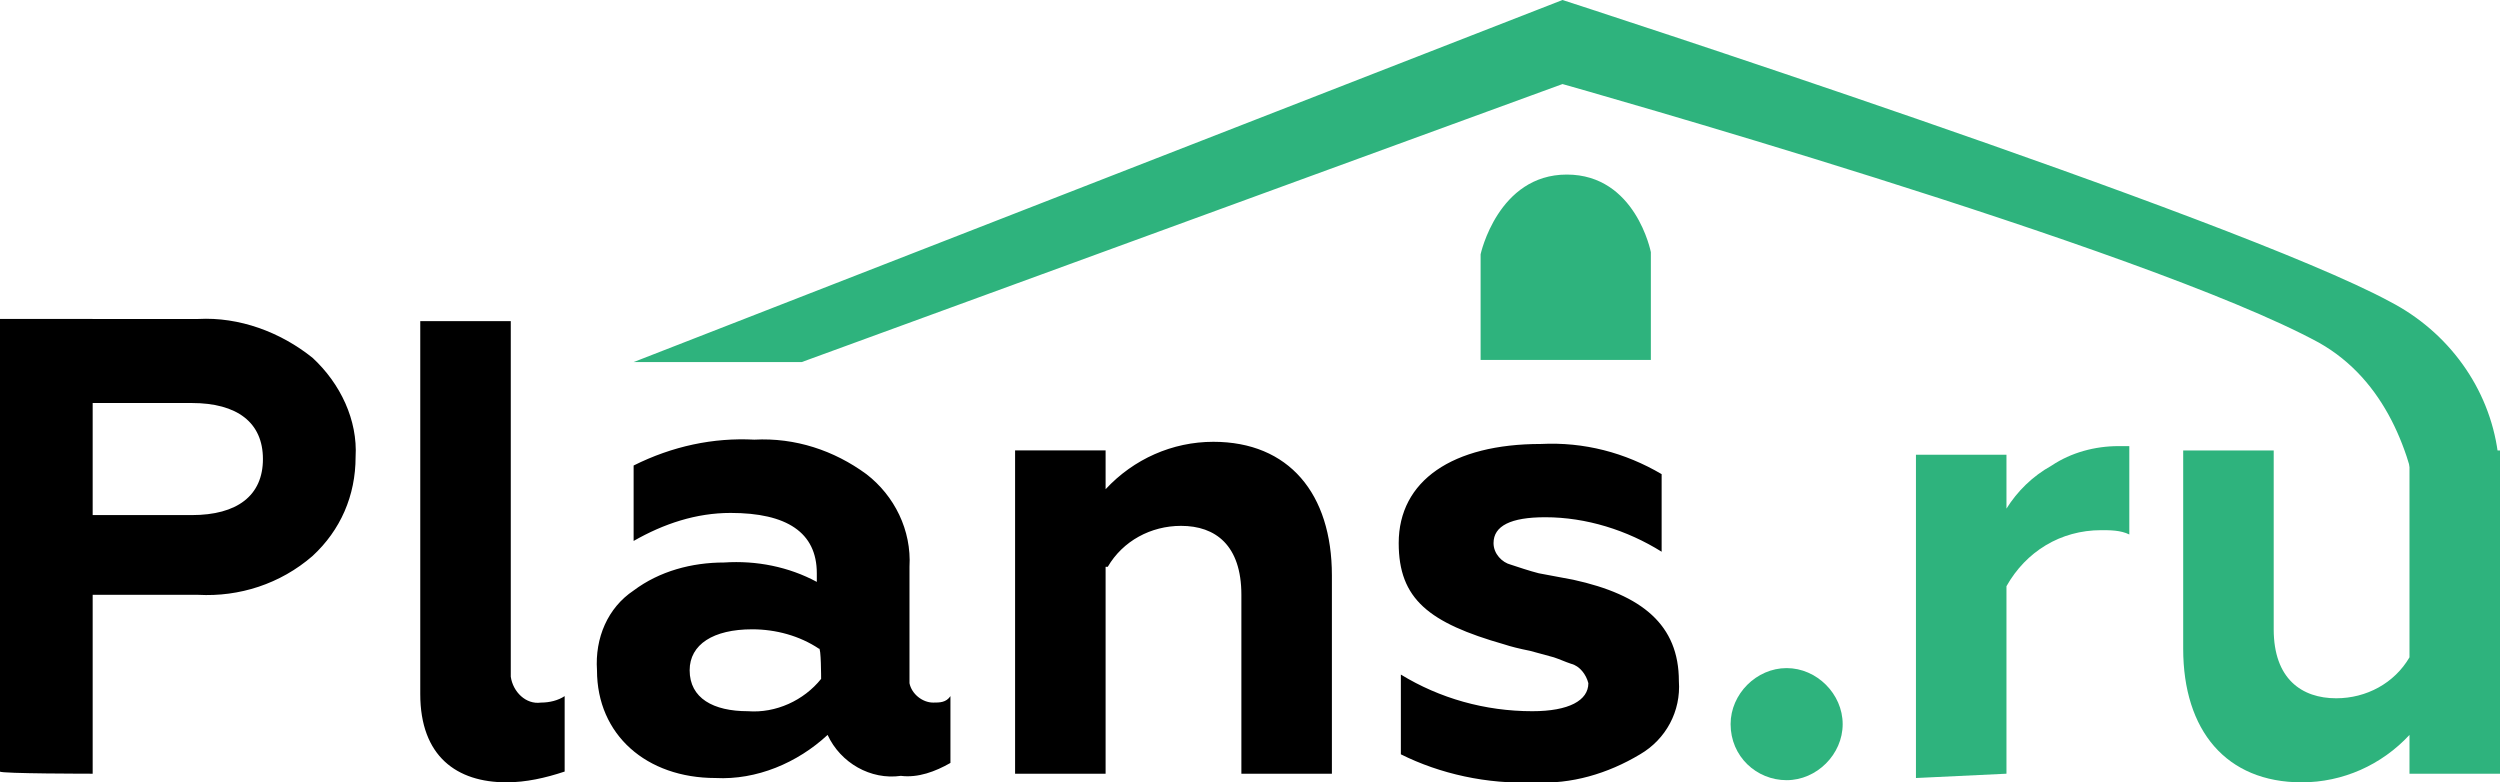
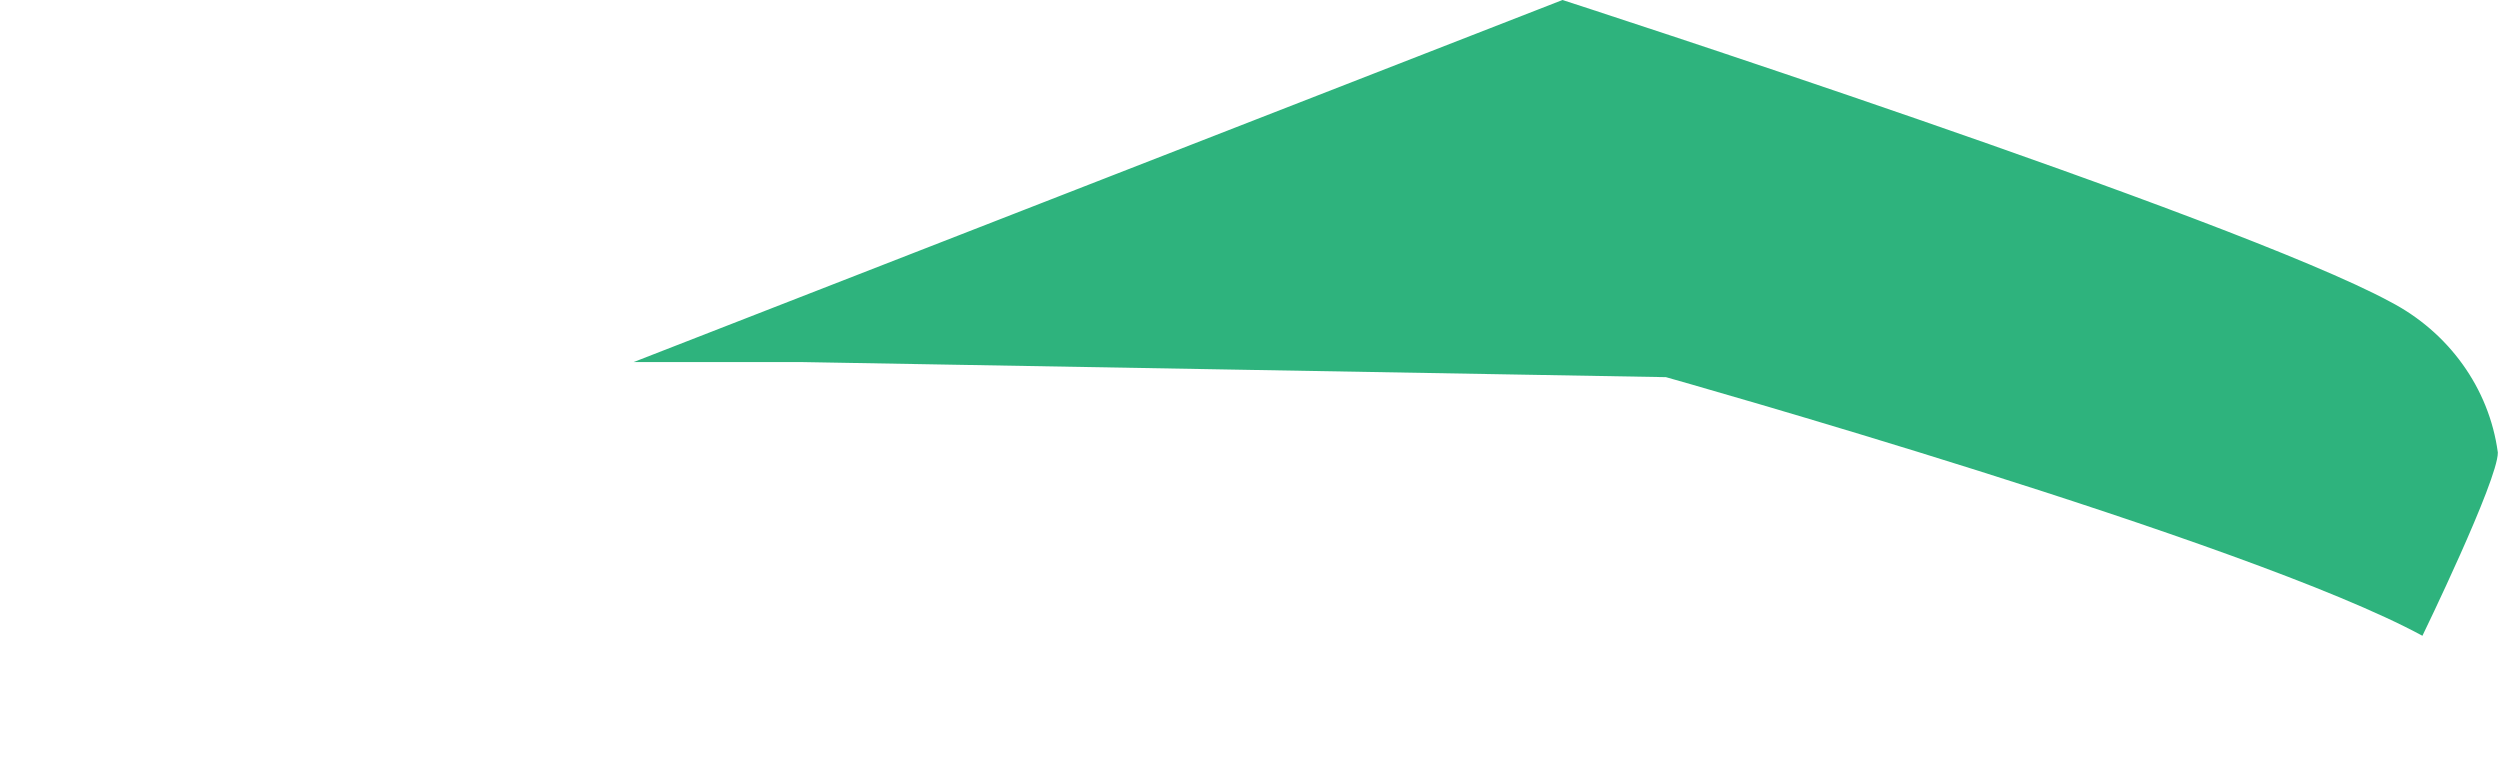
<svg xmlns="http://www.w3.org/2000/svg" version="1.1" id="logo" x="0px" y="0px" viewBox="0 0 116 36.3" style="enable-background:new 0 0 116 36.3;" xml:space="preserve">
  <style type="text/css">
	.st0{fill:#2EB37D;}
</style>
-   <path id="Plans.ru" d="M4.3,35.9v-8.3h4.9c1.9,0.1,3.8-0.5,5.3-1.8c1.3-1.2,2-2.8,2-4.6c0.1-1.7-0.7-3.4-2-4.6  c-1.5-1.2-3.4-1.9-5.3-1.8H0v21C0,35.9,4.3,35.9,4.3,35.9z M4.3,18.7h4.6c2.1,0,3.3,0.9,3.3,2.6s-1.2,2.6-3.3,2.6H4.3V18.7z   M23.5,36.3c0.9,0,1.8-0.2,2.7-0.5v-3.5c-0.3,0.2-0.7,0.3-1.1,0.3c-0.7,0.1-1.3-0.5-1.4-1.2c0-0.1,0-0.2,0-0.3V14.9h-4.2v17.3  C19.5,35.1,21.2,36.3,23.5,36.3L23.5,36.3z M43.3,32.6c-0.5,0-1-0.4-1.1-0.9c0-0.1,0-0.2,0-0.3v-5.1c0.1-1.7-0.7-3.3-2-4.3  c-1.5-1.1-3.3-1.7-5.2-1.6c-1.9-0.1-3.8,0.3-5.6,1.2v3.5c1.4-0.8,2.9-1.3,4.5-1.3c2.6,0,4,0.9,4,2.8v0.4c-1.3-0.7-2.8-1-4.3-0.9  c-1.5,0-3,0.4-4.2,1.3c-1.2,0.8-1.8,2.2-1.7,3.7c0,3,2.3,5,5.5,5c1.9,0.1,3.8-0.7,5.2-2c0.6,1.3,2,2.1,3.4,1.9  c0.8,0.1,1.6-0.2,2.3-0.6v-3.1C43.9,32.6,43.6,32.6,43.3,32.6L43.3,32.6z M38.1,31.5c-0.8,1-2.1,1.6-3.4,1.5c-1.6,0-2.7-0.6-2.7-1.9  c0-1.2,1.1-1.9,2.9-1.9c1.1,0,2.2,0.3,3.1,0.9C38.1,30,38.1,31.5,38.1,31.5z M51.4,26.3c0.7-1.2,2-1.9,3.4-1.9  c1.6,0,2.8,0.9,2.8,3.2v8.3h4.2v-9.2c0-3.8-2-6.2-5.5-6.2c-1.9,0-3.7,0.8-5,2.2v-1.8h-4.2v15h4.2V26.3z M71.2,36.3  c1.7,0.1,3.4-0.4,4.9-1.3c1.2-0.7,1.9-2,1.8-3.4c0-2.6-1.7-4-4.9-4.7l-1.6-0.3c-0.4-0.1-1-0.3-1.3-0.4c-0.4-0.1-0.8-0.5-0.8-1  c0-0.8,0.8-1.2,2.4-1.2c1.9,0,3.8,0.6,5.4,1.6v-3.6c-1.7-1-3.6-1.5-5.6-1.4c-4.1,0-6.6,1.7-6.6,4.6c0,2.6,1.4,3.7,4.9,4.7  c0.3,0.1,0.7,0.2,1.2,0.3l1.1,0.3c0.3,0.1,0.5,0.2,0.8,0.3c0.4,0.1,0.7,0.5,0.8,0.9c0,0.8-0.9,1.3-2.6,1.3c-2.2,0-4.3-0.6-6.1-1.7  v3.7C66.8,35.9,69,36.4,71.2,36.3L71.2,36.3z" />
-   <path class="st0" d="M29.4,16.8L72.5,0c0,0,31.2,10.1,38.4,14c2.7,1.4,4.6,4,5,7c0,1.3-3.5,8.5-3.5,8.5s1.4-10.1-4.8-13.6  c-8.1-4.4-35.1-12-35.1-12L37.2,16.8H29.4z M68.7,11.8c0,0,0.8-3.7,4-3.7s3.9,3.6,3.9,3.6v5h-7.9V11.8L68.7,11.8z" />
-   <path class="st0" d="M82.9,36.2c1.4,0,2.6-1.2,2.6-2.6c0,0,0,0,0,0c0-1.4-1.2-2.6-2.6-2.6c-1.4,0-2.6,1.2-2.6,2.6  C80.3,35.1,81.5,36.2,82.9,36.2L82.9,36.2z" />
-   <path class="st0" d="M93.1,35.9v-8.7c0.9-1.6,2.5-2.6,4.4-2.6c0.4,0,0.9,0,1.3,0.2v-4.1c-0.2,0-0.3,0-0.5,0c-1.1,0-2.2,0.3-3.1,0.9  c-0.9,0.5-1.6,1.2-2.1,2v-2.5h-4.2v15L93.1,35.9L93.1,35.9z" />
-   <path class="st0" d="M111.8,30.5c-0.7,1.2-2,1.9-3.4,1.9c-1.6,0-2.9-0.9-2.9-3.2v-8.3h-4.2v9.2c0,3.8,2,6.2,5.5,6.2  c1.9,0,3.7-0.8,5-2.2v1.8h4.2v-15h-4.2L111.8,30.5L111.8,30.5z" />
+   <path class="st0" d="M29.4,16.8L72.5,0c0,0,31.2,10.1,38.4,14c2.7,1.4,4.6,4,5,7c0,1.3-3.5,8.5-3.5,8.5c-8.1-4.4-35.1-12-35.1-12L37.2,16.8H29.4z M68.7,11.8c0,0,0.8-3.7,4-3.7s3.9,3.6,3.9,3.6v5h-7.9V11.8L68.7,11.8z" />
</svg>